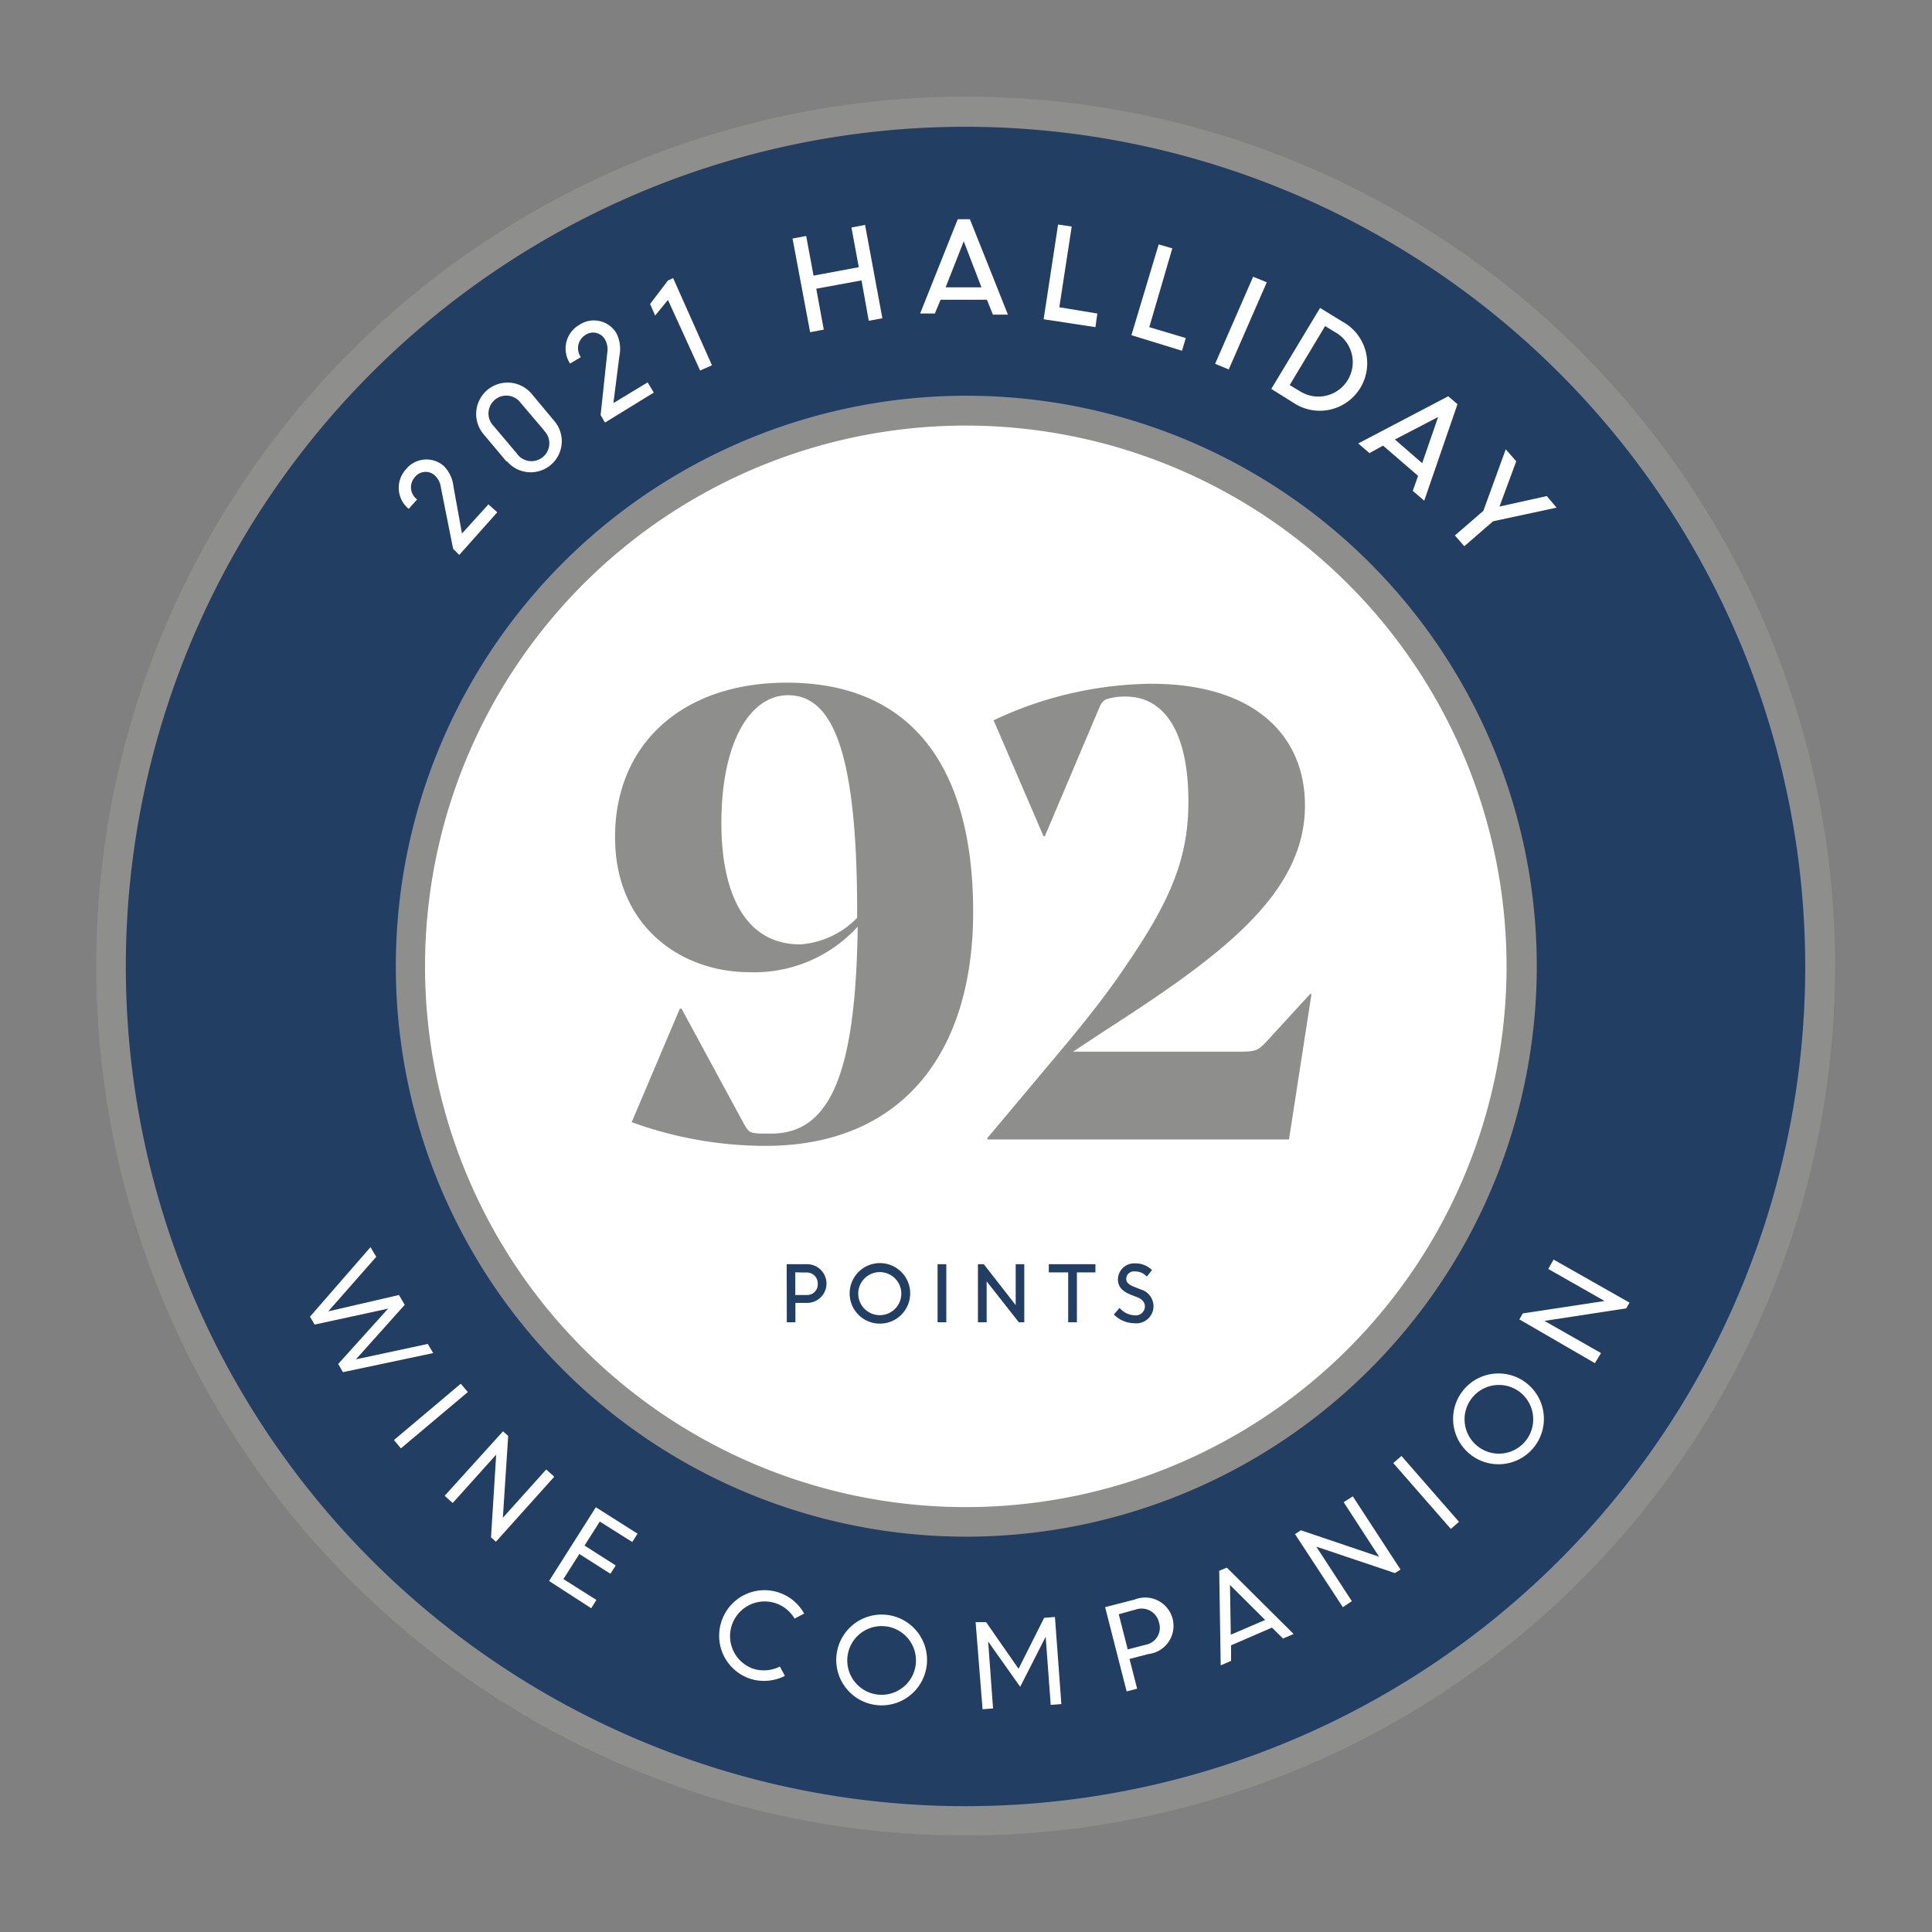
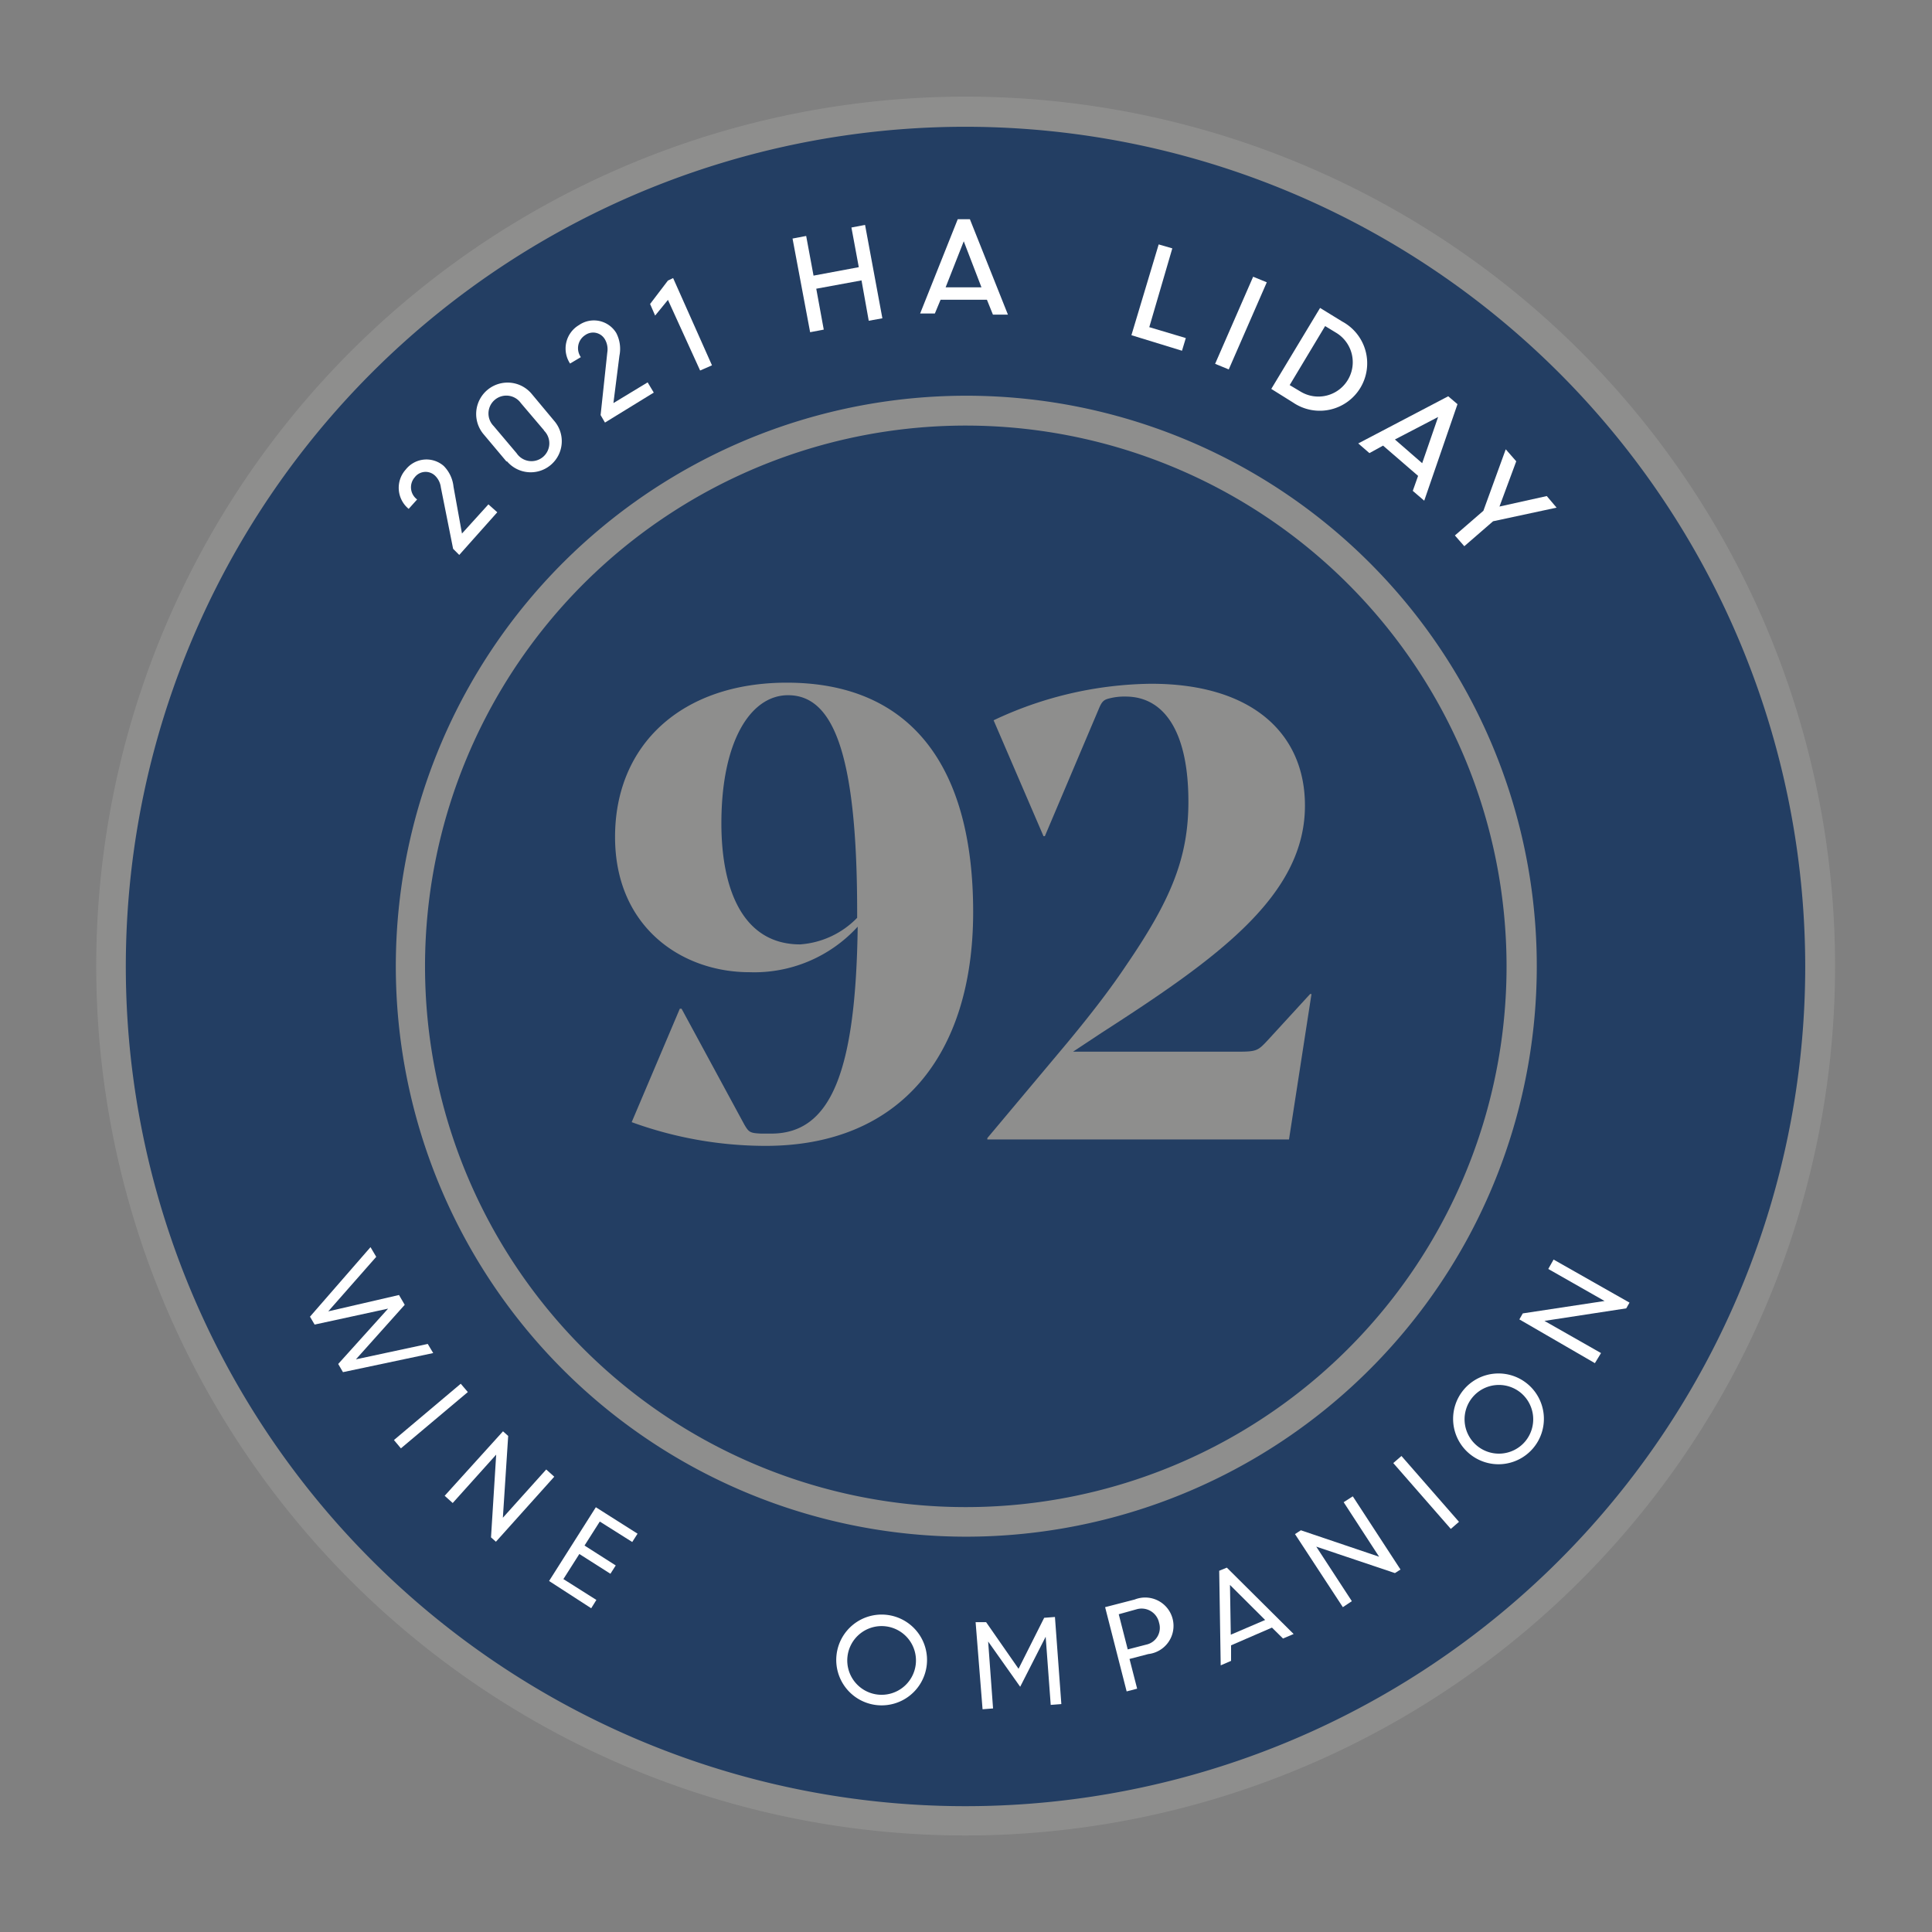
<svg xmlns="http://www.w3.org/2000/svg" id="Layer_1" data-name="Layer 1" viewBox="0 0 141.73 141.73">
  <rect x="0" y="0" width="141.73" height="141.73" fill="#808080" stroke="none" />
  <g>
    <g>
      <g>
        <path d="M126.06,100.58a62.69,62.69,0,1,1,7.48-29.71,62.67,62.67,0,0,1-7.48,29.71" style="fill: #233e63" />
        <path d="M70.87,134.65A63.78,63.78,0,1,1,127,101.1,63.86,63.86,0,0,1,70.87,134.65Zm0-125.35a61.6,61.6,0,1,0,61.56,61.57A61.64,61.64,0,0,0,70.87,9.3Z" style="fill: #8e8e8d" />
      </g>
      <g>
-         <path d="M106.76,90.19a40.77,40.77,0,1,1,4.86-19.32,40.75,40.75,0,0,1-4.86,19.32" style="fill: #fff" />
        <path d="M70.87,112.73a41.85,41.85,0,1,1,36.86-22A41.91,41.91,0,0,1,70.87,112.73Zm0-81.51a39.67,39.67,0,1,0,39.65,39.65A39.69,39.69,0,0,0,70.87,31.22Z" style="fill: #8e8e8d" />
      </g>
    </g>
    <g>
      <path d="M27.18,91.49l.42.71-3.52,4L29.27,95l.42.72-3.58,4,5.27-1.13.4.67-6.62,1.4-.35-.6L28.47,96l-5.39,1.17-.34-.58Z" style="fill: #fff" />
      <path d="M33.8,101.51l.52.61-4.91,4.13-.51-.61Z" style="fill: #fff" />
      <path d="M36.9,105l.38.34-.39,6,3.18-3.54.59.53-4.28,4.77-.36-.32.38-6.07-3.19,3.55-.59-.53Z" style="fill: #fff" />
      <path d="M42.5,114l-1.17,1.84,2.42,1.53-.38.61-3.09-2,3.43-5.41,3.06,1.94-.39.61L44,111.62l-1.12,1.76,2.29,1.46-.39.61Z" style="fill: #fff" />
-       <path d="M52.91,119a3.32,3.32,0,0,1,6.08-.63l-.7.37a2.54,2.54,0,1,0-3,3.69,2.64,2.64,0,0,0,1.92-.17l.37.68a3.36,3.36,0,0,1-2.52.22A3.32,3.32,0,0,1,52.91,119Z" style="fill: #fff" />
      <path d="M61.37,121.38a3.33,3.33,0,1,1,2.91,3.7A3.33,3.33,0,0,1,61.37,121.38Zm5.81.7a2.52,2.52,0,1,0-2.81,2.23A2.52,2.52,0,0,0,67.18,122.08Z" style="fill: #fff" />
      <path d="M71.57,119l.77,0,2.38,3.42,1.88-3.74.79-.06.47,6.39-.78.06-.37-5h0l-1.87,3.67-2.35-3.32h0l.36,4.91-.77.06Z" style="fill: #fff" />
      <path d="M81.07,117.9l2.17-.56a2.08,2.08,0,1,1,1,4l-1.38.36.56,2.18-.77.2Zm1,.52.66,2.58,1.35-.35a1.26,1.26,0,0,0,.95-1.6,1.31,1.31,0,0,0-1.63-1Z" style="fill: #fff" />
      <path d="M89.44,115.23,90,115l4.9,4.87-.78.33-.81-.8-3,1.3,0,1.14-.76.33Zm.85,4.69,2.52-1.08-2.58-2.57Z" style="fill: #fff" />
      <path d="M95,112.54l.43-.28,5.74,1.94-2.6-4,.67-.43,3.5,5.37-.41.26-5.77-1.94,2.61,4-.66.44Z" style="fill: #fff" />
      <path d="M102.21,107.33l.6-.52,4.22,4.83-.6.52Z" style="fill: #fff" />
      <path d="M107.78,106.63a3.33,3.33,0,1,1,4.68-.38A3.33,3.33,0,0,1,107.78,106.63Zm3.79-4.45a2.52,2.52,0,1,0,.31,3.57A2.53,2.53,0,0,0,111.57,102.18Z" style="fill: #fff" />
      <path d="M111.46,96.79l.25-.44,6-.91-4.13-2.35.39-.69,5.57,3.16-.24.42-6,.92,4.15,2.36L117,100Z" style="fill: #fff" />
    </g>
    <g>
      <path d="M57.71,92.74h1.5a1.42,1.42,0,1,1,0,2.84h-.86V97h-.63Zm.63.6V95h.83a.78.78,0,0,0,.82-.82.8.8,0,0,0-.83-.83Z" style="fill: #233e63" />
      <path d="M62.33,94.88a2.22,2.22,0,1,1,2.22,2.22A2.21,2.21,0,0,1,62.33,94.88Zm3.79,0a1.58,1.58,0,1,0-1.57,1.6A1.58,1.58,0,0,0,66.12,94.88Z" style="fill: #233e63" />
      <path d="M68.78,92.74h.64V97h-.64Z" style="fill: #233e63" />
      <path d="M71.74,92.74h.43l2.34,3v-3h.63V97h-.4l-2.36-3v3h-.64Z" style="fill: #233e63" />
      <path d="M76.94,92.74h3.42v.6H79V97h-.64V93.34H76.94Z" style="fill: #233e63" />
      <path d="M81.71,96.43l.42-.48a1.54,1.54,0,0,0,1.1.54.67.67,0,0,0,.76-.63c0-.28-.14-.52-.55-.69l-.51-.2c-.6-.25-.92-.57-.92-1.13a1.19,1.19,0,0,1,1.24-1.16,1.73,1.73,0,0,1,1.26.49l-.38.48a1.16,1.16,0,0,0-.88-.38.56.56,0,0,0-.63.53c0,.25.14.42.55.59l.51.2a1.29,1.29,0,0,1,.94,1.23,1.26,1.26,0,0,1-1.42,1.25A2.15,2.15,0,0,1,81.71,96.43Z" style="fill: #233e63" />
    </g>
  </g>
  <g>
    <path d="M33.24,40.26l-.9-4.51a1.43,1.43,0,0,0-.42-.85,1,1,0,0,0-1.5.12,1.11,1.11,0,0,0,.18,1.62l-.62.69a2,2,0,0,1-.21-2.89,1.93,1.93,0,0,1,2.78-.26,2.53,2.53,0,0,1,.72,1.53l.62,3.43L35.83,37l.65.58-2.79,3.13Z" style="fill: #fff" />
    <path d="M37.15,33.85l-1.68-2A2.27,2.27,0,0,1,39,28.89l1.71,2.05a2.28,2.28,0,0,1-3.51,2.91Zm2.76-2.28-1.7-2a1.31,1.31,0,1,0-2,1.68l1.69,2a1.31,1.31,0,1,0,2-1.67Z" style="fill: #fff" />
    <path d="M44.06,30.45l.49-4.59a1.45,1.45,0,0,0-.16-.94,1,1,0,0,0-1.47-.33,1.14,1.14,0,0,0-.31,1.61l-.79.47a2,2,0,0,1,.65-2.82,1.92,1.92,0,0,1,2.74.58,2.53,2.53,0,0,1,.23,1.67L45,29.57l2.51-1.52.45.75L44.38,31Z" style="fill: #fff" />
    <path d="M49,22l-.94,1.15-.37-.85L49,20.58l.38-.18,2.85,6.4-.87.38Z" style="fill: #fff" />
    <path d="M63.2,20.57l-3.32.61.55,3-1,.19L58.14,17.5l1-.19.54,2.91L63,19.6l-.54-2.91,1-.19,1.27,6.85-1,.18Z" style="fill: #fff" />
    <path d="M70.26,16.08h.89l2.79,7h-1.1l-.44-1.09H69L68.58,23H67.5Zm-.89,5H72L70.7,17.7Z" style="fill: #fff" />
-     <path d="M77.62,16.47l1,.15-.91,5.92L80.5,23l-.14,1-3.8-.58Z" style="fill: #fff" />
    <path d="M85,17.93l1,.29L84.31,24l2.68.8-.28.93L83,24.59Z" style="fill: #fff" />
    <path d="M91.93,20.3l1,.41L90.14,27.1l-1-.41Z" style="fill: #fff" />
    <path d="M96.84,22.59l1.63,1a3.48,3.48,0,1,1-3.61,5.94l-1.6-1Zm.37,1.33-2.6,4.33.82.49A2.52,2.52,0,0,0,98,24.4Z" style="fill: #fff" />
    <path d="M106.24,29.07l.68.58-2.44,7.08-.84-.72.39-1.1-2.57-2.22-1,.55-.82-.71Zm-3.91,3.17,2,1.74,1.17-3.39Z" style="fill: #fff" />
    <path d="M114.19,37.24l-4.66,1-2.11,1.83-.69-.79,2.09-1.81,1.64-4.51.77.88L110,37.16l3.47-.77Z" style="fill: #fff" />
  </g>
  <g>
    <path d="M45.12,61.4c0-6.81,4.93-11.32,12.6-11.32,9,0,13.67,6,13.67,16.82,0,10.44-5.31,17.16-15.23,17.16a28.76,28.76,0,0,1-9.82-1.74L49.87,74H50l4.61,8.51c.33.56.42.61,1.22.65h.75c4.37,0,6.2-4.51,6.34-15.18a10.27,10.27,0,0,1-7.94,3.34C50,71.32,45.12,68,45.12,61.4Zm17.76,5.93V66.9C62.88,54.92,61,51,57.81,51c-2.73,0-4.89,3.34-4.89,9.4,0,4.89,1.6,8.88,5.78,8.88A6.46,6.46,0,0,0,62.88,67.33Z" style="fill: #8e8e8d" />
    <path d="M80.79,75.78l-2.07,1.37H90.9c1.31,0,1.41-.1,2.11-.85l3.1-3.38h.1L94.56,83.59H72.43v-.1l5.87-7c1.83-2.21,3.2-4,4.32-5.68,3.25-4.75,4.56-7.85,4.56-12,0-5.22-1.83-7.71-4.6-7.71a4.35,4.35,0,0,0-1.22.14c-.38.09-.52.23-.71.66l-4,9.44h-.1l-3.66-8.5a27.66,27.66,0,0,1,11.56-2.68c7.47,0,11.28,3.71,11.28,8.93C95.74,65.73,89.25,70.33,80.79,75.78Z" style="fill: #8e8e8d" />
  </g>
</svg>